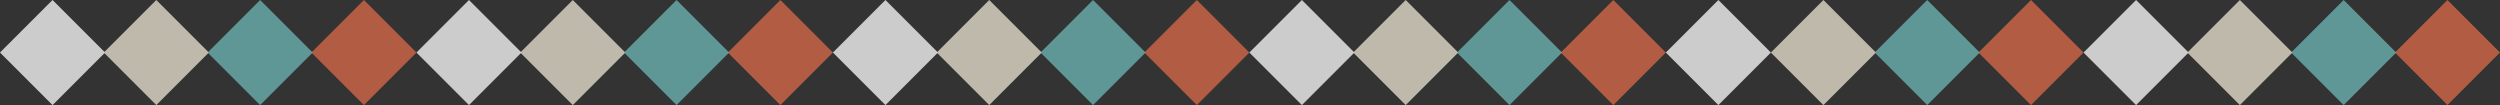
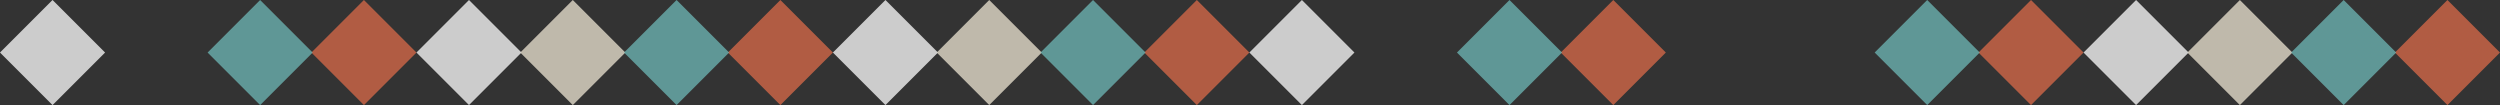
<svg xmlns="http://www.w3.org/2000/svg" id="_レイヤー_2" data-name="レイヤー 2" width="1897.34" height="79.74" viewBox="0 0 1897.34 79.74">
  <rect x="0" y="0" width="1897.34" height="79.74" fill="#333333" stroke="none" />
  <defs>
    <style>
      .cls-1 {
        fill: #73c2c1;
      }

      .cls-1, .cls-2 {
        opacity: .7;
      }

      .cls-3 {
        fill: #f2f2f2;
      }

      .cls-3, .cls-4 {
        opacity: .8;
      }

      .cls-4 {
        fill: #e2dbc9;
      }

      .cls-2 {
        fill: #e76e4b;
      }
    </style>
  </defs>
  <g id="_レイヤー_1-2" data-name="レイヤー 1">
    <g>
      <g>
        <rect class="cls-3" x="11.68" y="11.68" width="56.39" height="56.39" transform="translate(39.87 -16.52) rotate(45)" />
-         <rect class="cls-4" x="90.45" y="11.68" width="56.39" height="56.39" transform="translate(62.94 -72.22) rotate(45)" />
        <rect class="cls-2" x="248" y="11.68" width="56.39" height="56.39" transform="translate(109.09 -183.62) rotate(45)" />
        <rect class="cls-1" x="169.23" y="11.68" width="56.39" height="56.39" transform="translate(86.02 -127.92) rotate(45)" />
        <rect class="cls-3" x="327.74" y="11.68" width="56.39" height="56.39" transform="translate(132.44 -240.01) rotate(45)" />
        <rect class="cls-4" x="406.52" y="11.68" width="56.39" height="56.39" transform="translate(155.52 -295.71) rotate(45)" />
        <rect class="cls-2" x="564.06" y="11.68" width="56.39" height="56.39" transform="translate(201.66 -407.11) rotate(45)" />
        <rect class="cls-1" x="485.29" y="11.68" width="56.39" height="56.39" transform="translate(178.59 -351.41) rotate(45)" />
        <rect class="cls-3" x="643.81" y="11.68" width="56.39" height="56.39" transform="translate(225.02 -463.5) rotate(45)" />
        <rect class="cls-4" x="722.58" y="11.68" width="56.39" height="56.39" transform="translate(248.09 -519.2) rotate(45)" />
        <rect class="cls-2" x="880.13" y="11.68" width="56.39" height="56.39" transform="translate(294.23 -630.6) rotate(45)" />
        <rect class="cls-1" x="801.35" y="11.68" width="56.39" height="56.39" transform="translate(271.16 -574.9) rotate(45)" />
        <rect class="cls-3" x="959.87" y="11.68" width="56.39" height="56.39" transform="translate(317.59 -686.99) rotate(45)" />
-         <rect class="cls-4" x="1038.64" y="11.68" width="56.39" height="56.39" transform="translate(340.66 -742.69) rotate(45)" />
        <rect class="cls-2" x="1196.19" y="11.68" width="56.39" height="56.39" transform="translate(386.81 -854.09) rotate(45)" />
        <rect class="cls-1" x="1117.42" y="11.68" width="56.39" height="56.39" transform="translate(363.74 -798.39) rotate(45)" />
-         <rect class="cls-3" x="1275.94" y="11.68" width="56.39" height="56.39" transform="translate(410.16 -910.48) rotate(45)" />
      </g>
      <g>
-         <rect class="cls-4" x="1355.66" y="11.68" width="56.39" height="56.39" transform="translate(433.51 -966.85) rotate(45)" />
        <rect class="cls-2" x="1513.21" y="11.68" width="56.39" height="56.39" transform="translate(479.66 -1078.26) rotate(45)" />
        <rect class="cls-1" x="1434.43" y="11.68" width="56.39" height="56.39" transform="translate(456.59 -1022.56) rotate(45)" />
        <rect class="cls-3" x="1592.95" y="11.68" width="56.39" height="56.39" transform="translate(503.02 -1134.64) rotate(45)" />
        <rect class="cls-4" x="1671.72" y="11.68" width="56.39" height="56.39" transform="translate(526.09 -1190.34) rotate(45)" />
        <rect class="cls-2" x="1829.27" y="11.68" width="56.39" height="56.39" transform="translate(572.23 -1301.75) rotate(45)" />
        <rect class="cls-1" x="1750.5" y="11.68" width="56.39" height="56.39" transform="translate(549.16 -1246.05) rotate(45)" />
      </g>
    </g>
  </g>
</svg>